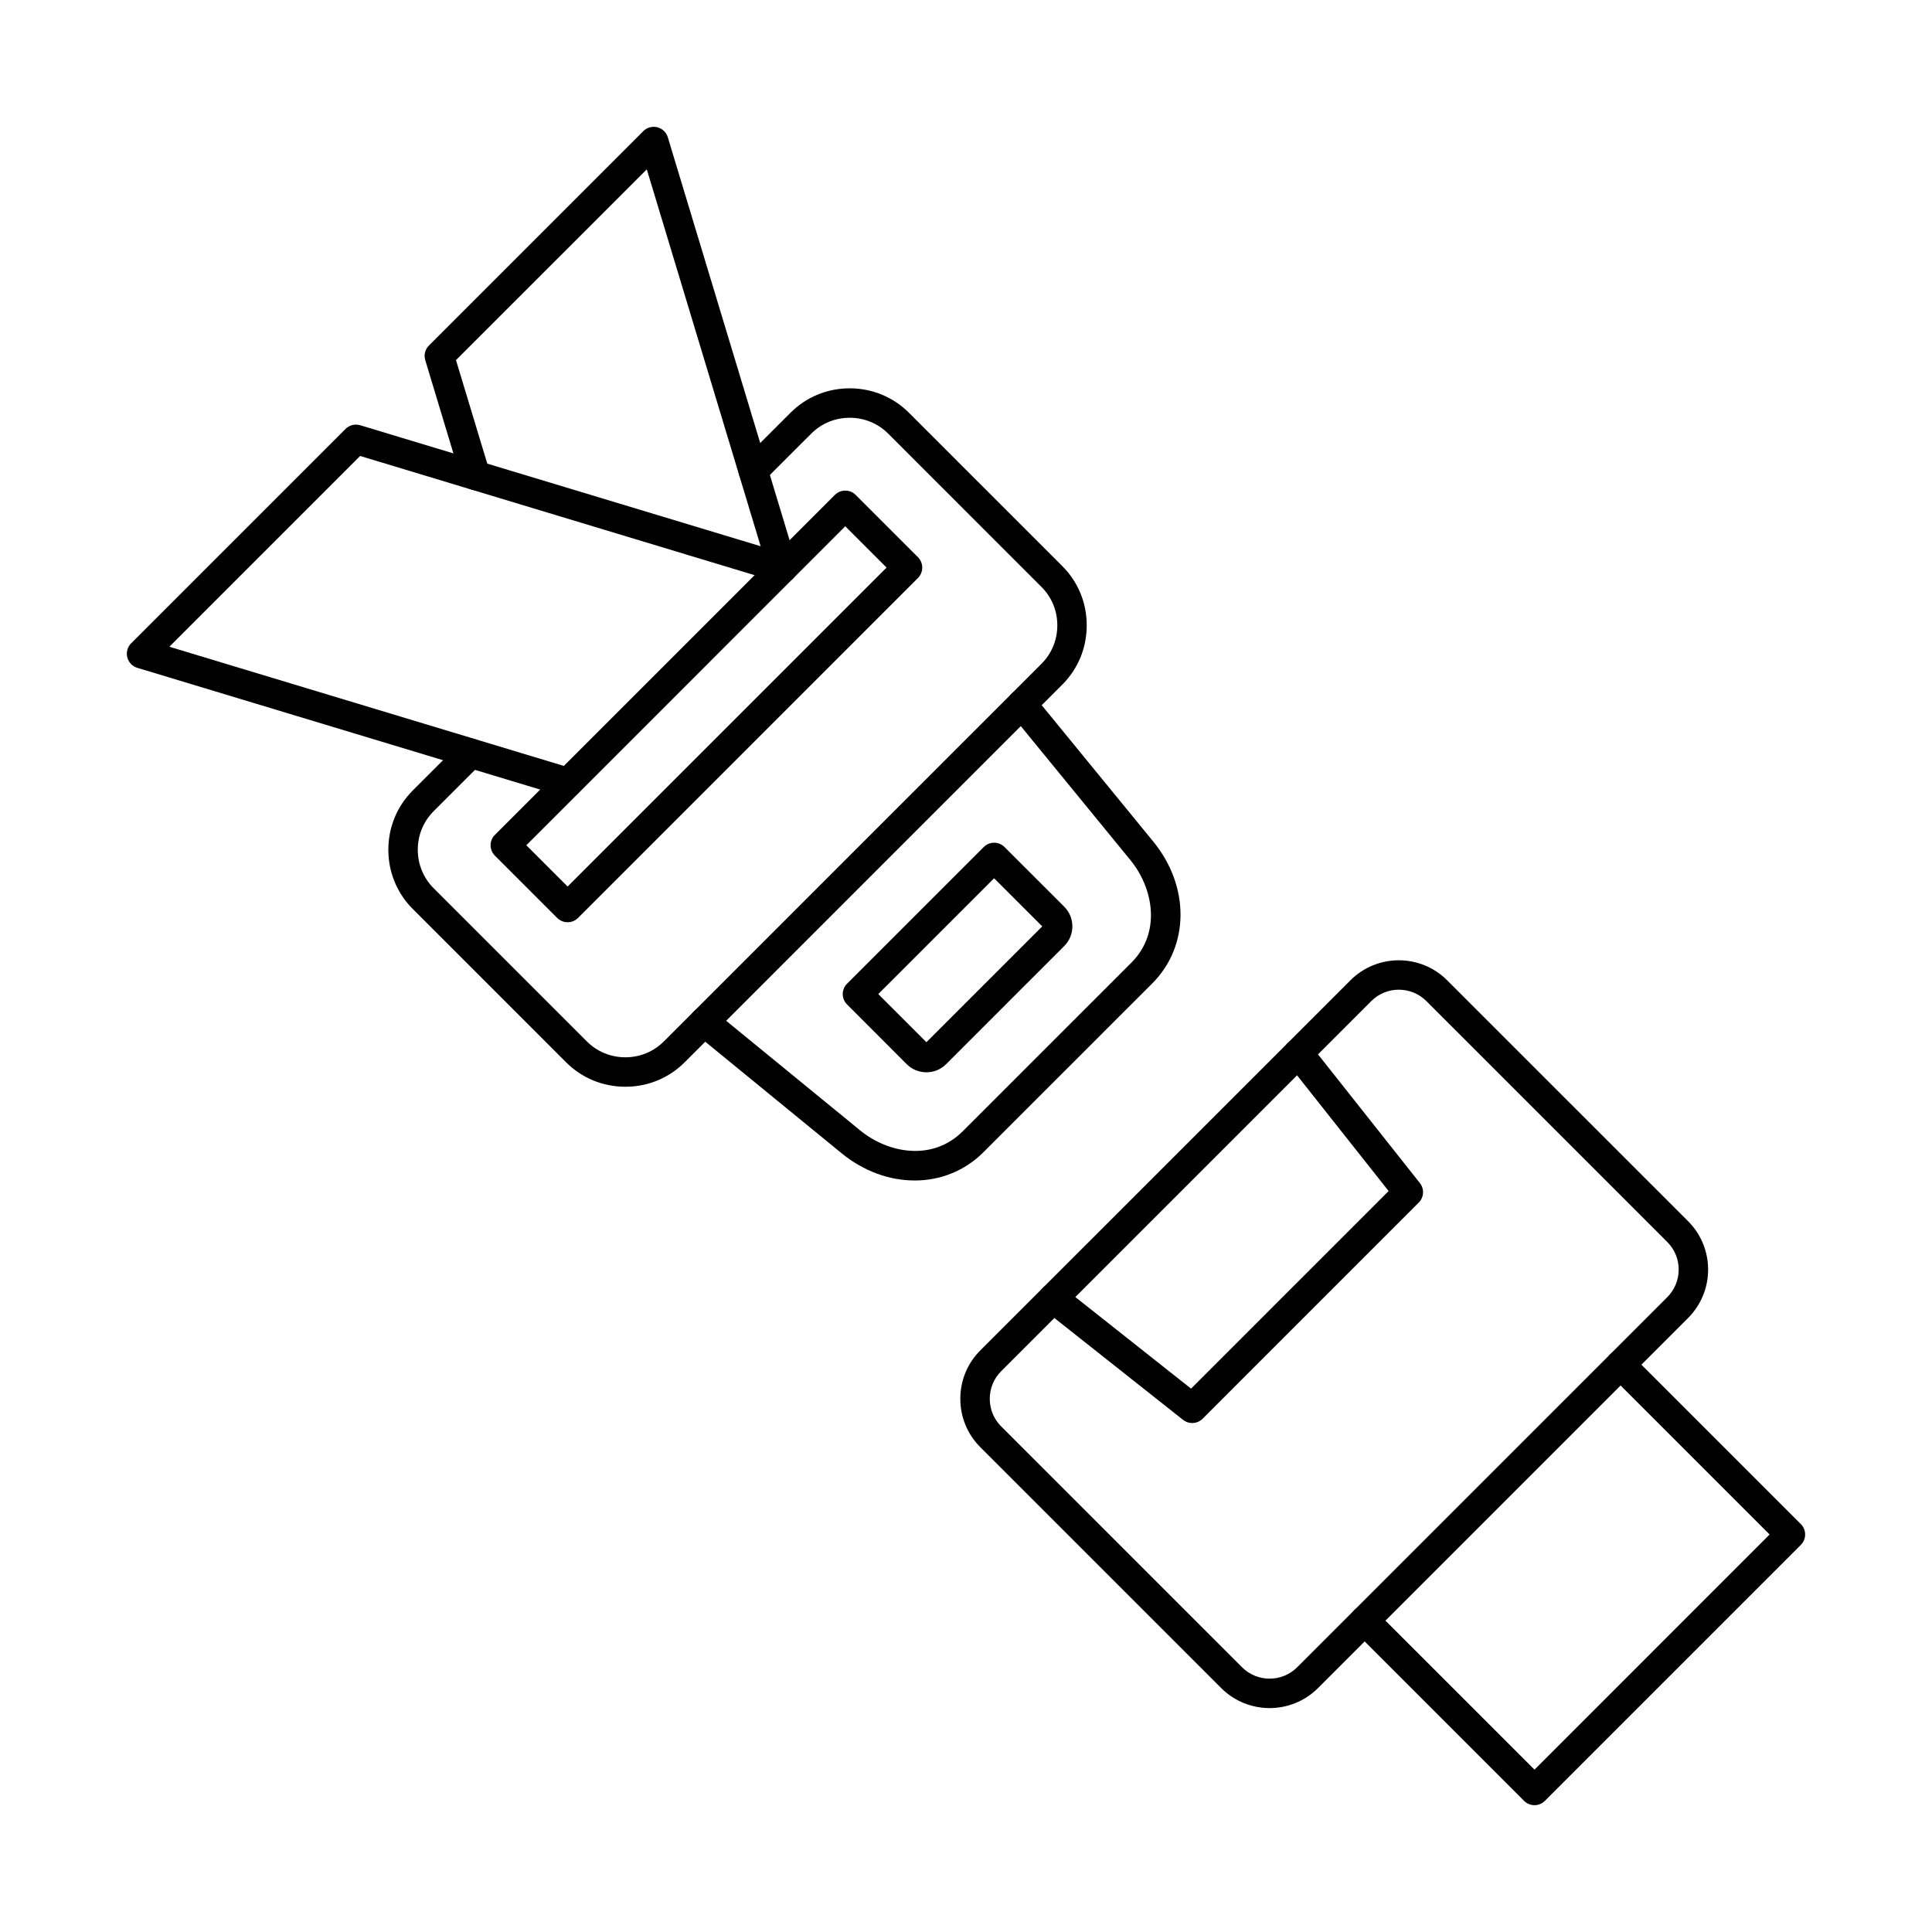
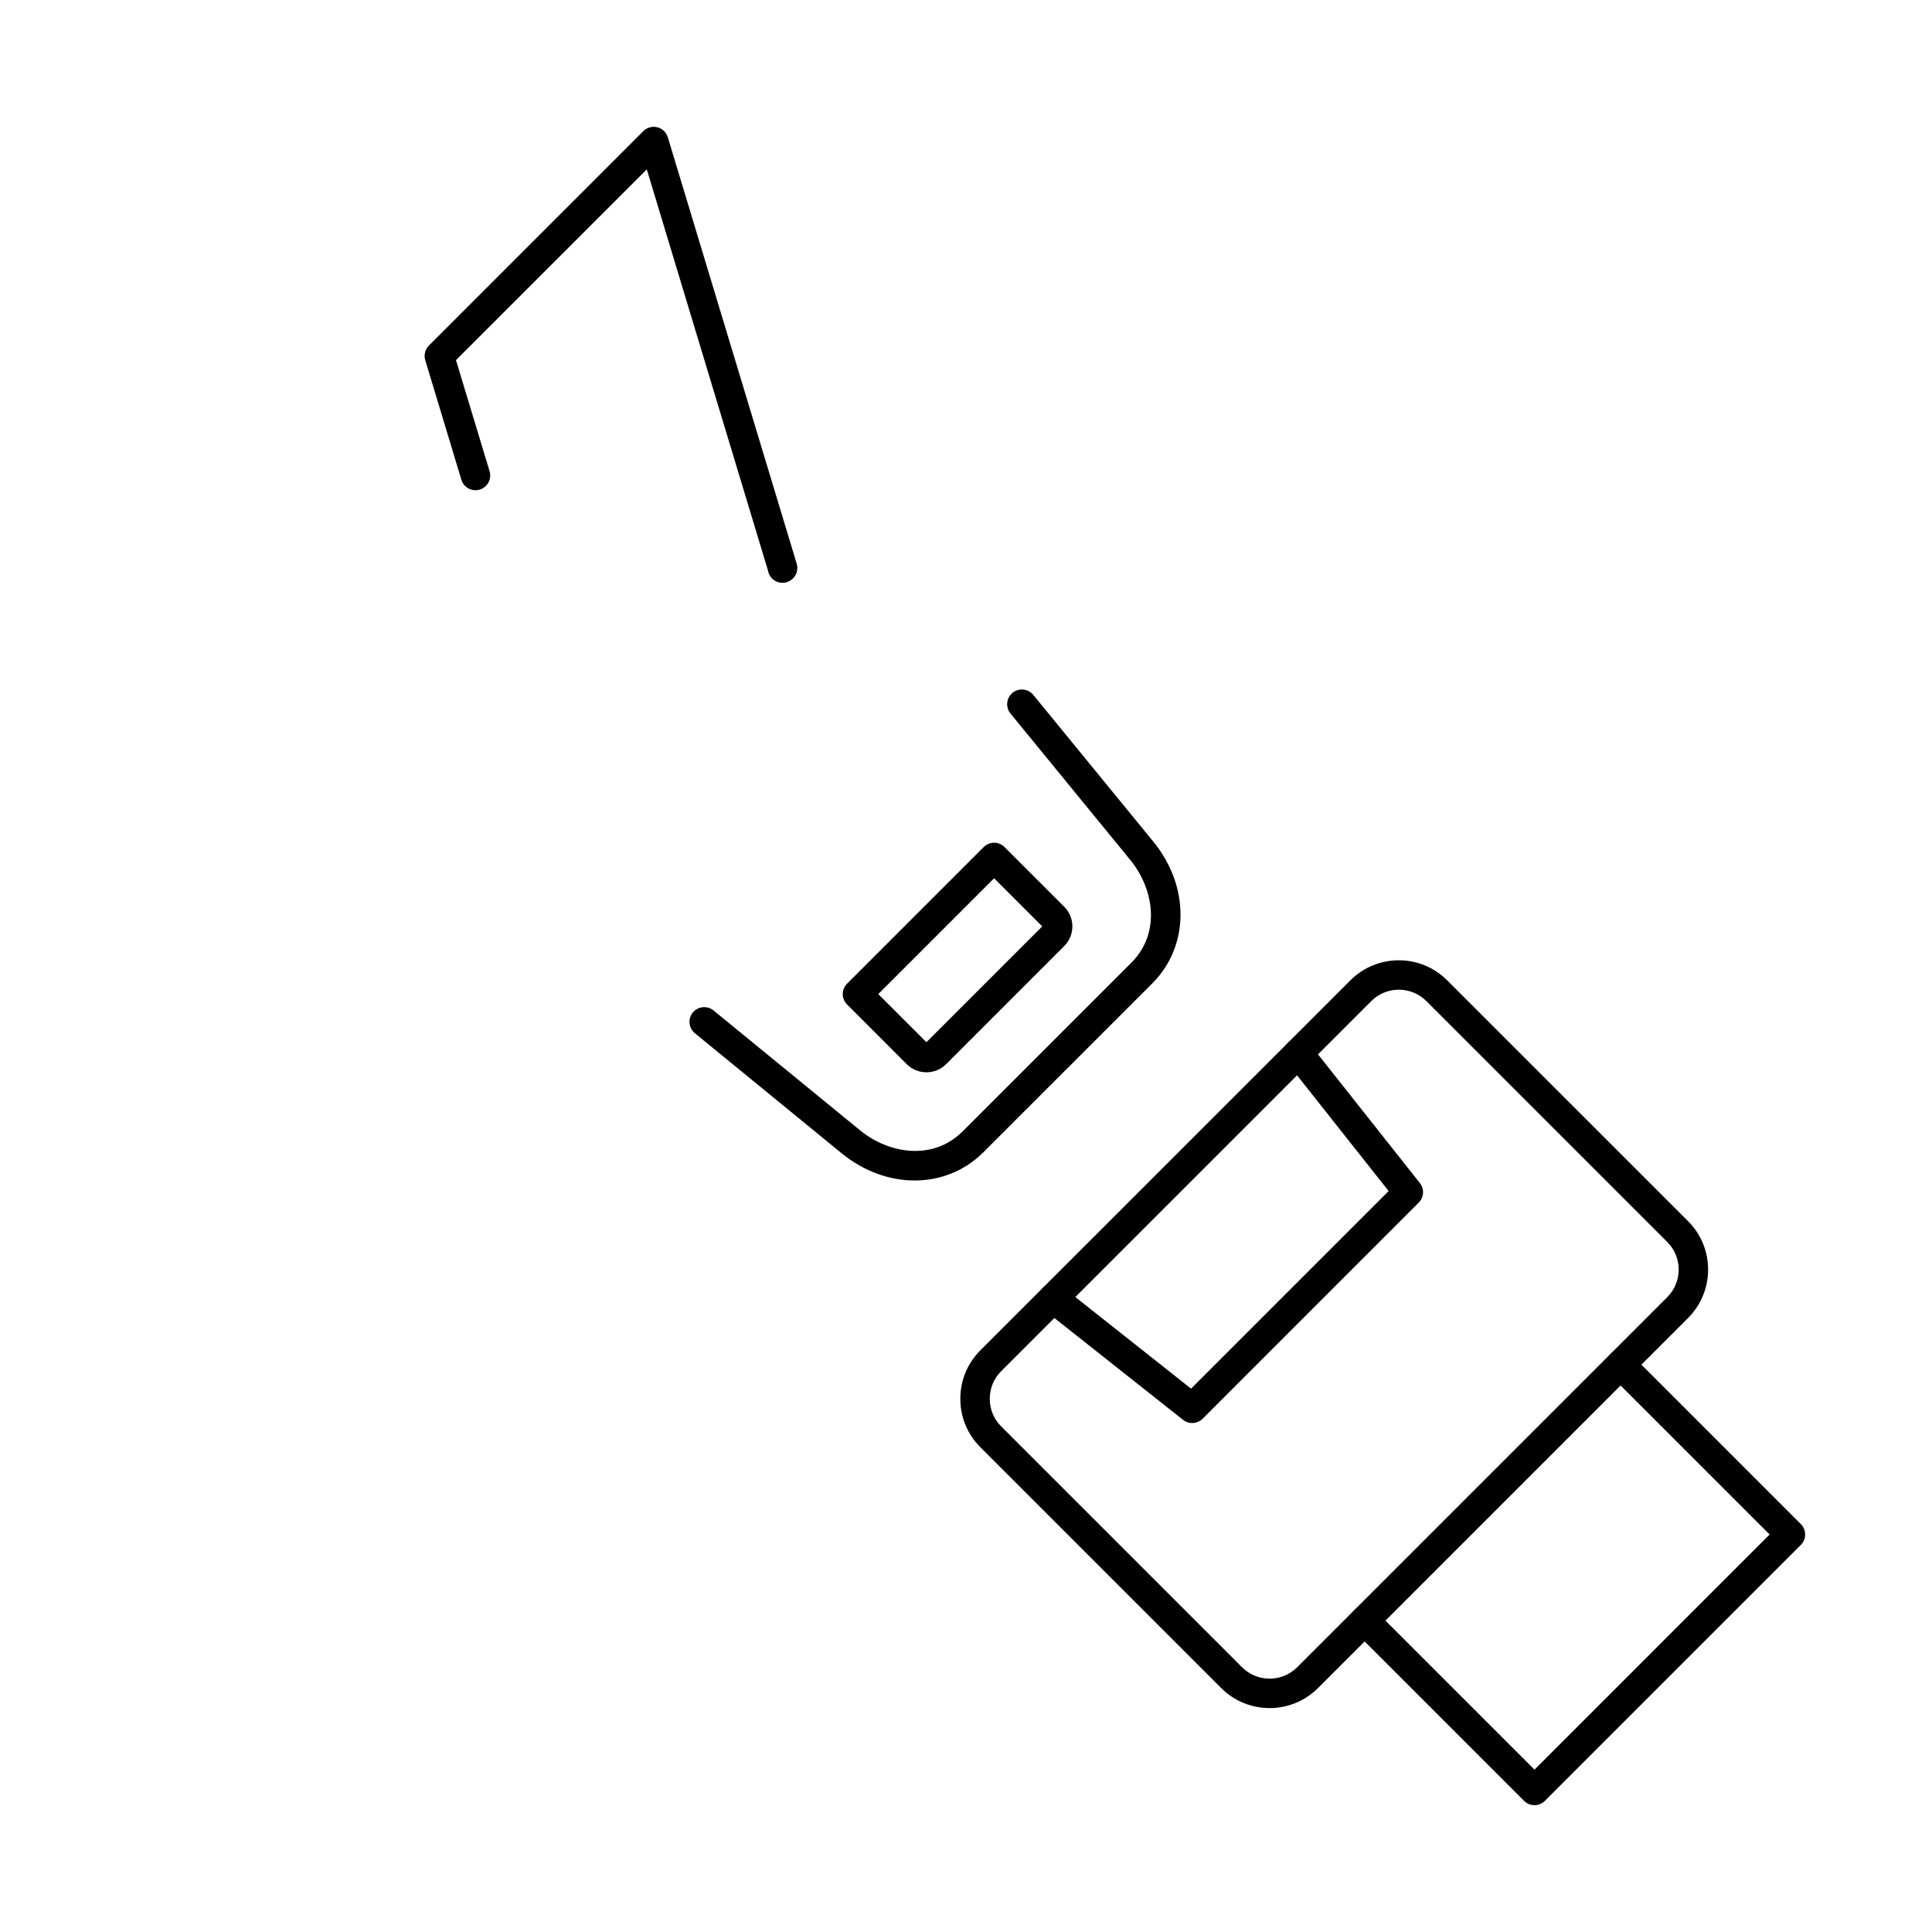
<svg xmlns="http://www.w3.org/2000/svg" fill="#000000" width="800px" height="800px" version="1.1" viewBox="144 144 512 512">
  <g fill-rule="evenodd">
    <path d="m386.38 456.84c-6.625 0-13.473-2.406-19.367-7.231l-38.859-31.789c-1.668-1.363-1.914-3.82-0.551-5.488 1.375-1.668 3.832-1.91 5.496-0.547l38.855 31.785c7.484 6.133 19.219 8.188 27.145 0.262l44.746-44.738c7.922-7.926 5.859-19.656-0.266-27.148l-31.789-38.855c-1.363-1.668-1.117-4.125 0.547-5.488 1.664-1.363 4.125-1.117 5.496 0.551l31.781 38.852c9.746 11.902 9.633 27.719-0.254 37.609l-44.742 44.738c-4.988 4.992-11.492 7.492-18.238 7.492z" />
-     <path d="m309.73 432c-5.953 0-11.535-2.301-15.719-6.484l-40.613-40.621c-4.188-4.184-6.484-9.762-6.484-15.711 0.004-5.949 2.297-11.527 6.481-15.711l12.621-12.613c1.512-1.523 3.988-1.523 5.512 0 1.527 1.523 1.523 3.992 0 5.519l-12.617 12.613c-2.703 2.707-4.195 6.328-4.195 10.191 0.004 3.863 1.492 7.484 4.195 10.195l40.621 40.617c2.711 2.707 6.328 4.199 10.195 4.199 3.863 0 7.477-1.492 10.191-4.199l100.08-100.08c2.711-2.711 4.203-6.328 4.203-10.191 0.004-3.867-1.492-7.484-4.207-10.191l-40.617-40.621c-2.711-2.707-6.332-4.199-10.191-4.199-3.867 0-7.488 1.492-10.191 4.199l-12.617 12.613c-1.523 1.523-3.992 1.523-5.516 0-1.523-1.523-1.523-3.992 0-5.519l12.621-12.613c4.176-4.184 9.75-6.484 15.703-6.484 5.945 0 11.52 2.305 15.707 6.484l40.621 40.621c4.188 4.18 6.481 9.762 6.481 15.711 0.004 5.949-2.297 11.527-6.481 15.711l-100.07 100.08c-4.184 4.184-9.766 6.484-15.703 6.484z" />
-     <path d="m283.48 368 10.941 10.941 84.531-84.527-10.945-10.945-84.523 84.531zm10.941 20.402c-1.008 0-2.004-0.383-2.777-1.148l-16.477-16.48c-1.535-1.531-1.539-4.012-0.004-5.539l90.07-90.07c1.531-1.531 4.012-1.531 5.543 0l16.484 16.484c0.73 0.734 1.145 1.73 1.145 2.769 0.004 1.039-0.418 2.035-1.148 2.769l-90.062 90.07c-0.773 0.766-1.773 1.148-2.773 1.148z" />
    <path d="m376.75 407.44 12.762 12.754 30.691-30.691-12.762-12.754zm12.762 20.73c-1.984 0-3.824-0.758-5.203-2.133l-15.824-15.836c-0.73-0.73-1.152-1.723-1.152-2.758 0.004-1.035 0.418-2.027 1.148-2.758l36.215-36.211c1.523-1.523 3.988-1.523 5.512 0l15.844 15.836c2.852 2.863 2.852 7.523-0.004 10.383l-31.34 31.344c-1.383 1.375-3.223 2.133-5.191 2.133z" />
-     <path d="m294.54 355.3c-0.379 0-0.754-0.055-1.133-0.168l-113.02-34.152c-1.312-0.398-2.32-1.453-2.656-2.785-0.336-1.332 0.051-2.738 1.027-3.711l56.816-56.816c1.016-1.016 2.508-1.391 3.879-0.977l113.03 34.152c2.062 0.621 3.231 2.801 2.598 4.863-0.617 2.062-2.793 3.231-4.856 2.606l-110.79-33.477-50.555 50.555 106.79 32.266c2.062 0.621 3.231 2.801 2.598 4.863-0.504 1.688-2.051 2.773-3.723 2.773z" />
    <path d="m351.36 298.45c-1.008 0-2.012-0.383-2.773-1.152-0.598-0.621-0.965-1.383-1.086-2.176l-32.094-106.24-50.566 50.555 8.902 29.441c0.617 2.062-0.543 4.242-2.606 4.863-2.059 0.625-4.246-0.543-4.867-2.606l-9.57-31.68c-0.418-1.375-0.043-2.871 0.973-3.887l56.816-56.816c0.965-0.973 2.375-1.359 3.707-1.023 1.332 0.336 2.387 1.344 2.785 2.656l34.16 113.02c0.418 1.391 0.027 2.898-1.008 3.914-0.762 0.75-1.77 1.129-2.773 1.129z" />
    <path d="m409.31 507.39c-1.941 1.941-3.012 4.535-3.012 7.301 0 2.769 1.066 5.363 3.008 7.301l63.855 63.852c4.023 4.023 10.574 4.023 14.598 0l98.094-98.094c4.023-4.027 4.023-10.578 0-14.602l-63.852-63.848c-4.023-4.027-10.578-4.027-14.602 0zm71.156 89.27c-4.641 0-9.289-1.77-12.824-5.293l-63.852-63.852c-3.414-3.414-5.297-7.965-5.297-12.82 0-4.852 1.879-9.406 5.293-12.82l98.094-98.09c7.07-7.066 18.566-7.07 25.629 0l63.855 63.848c7.074 7.066 7.07 18.57 0 25.641l-98.094 98.094c-3.535 3.523-8.18 5.293-12.809 5.293z" />
    <path d="m459.94 521.12c-0.852 0-1.707-0.277-2.418-0.844l-36.824-29.145c-1.688-1.336-1.973-3.789-0.645-5.481 1.344-1.691 3.789-1.977 5.488-0.637l34.098 26.988 52.363-52.363-26.984-34.098c-1.344-1.688-1.059-4.144 0.637-5.481 1.691-1.34 4.137-1.051 5.477 0.637l29.148 36.824c1.23 1.551 1.098 3.781-0.305 5.18l-57.266 57.273c-0.766 0.758-1.762 1.141-2.766 1.141z" />
    <path d="m550.66 622.39c-1.008 0-2.004-0.387-2.766-1.148l-45.004-45c-1.527-1.523-1.527-3.992-0.004-5.516 1.527-1.523 3.992-1.523 5.516 0l42.258 42.25 62.305-62.316-42.246-42.246c-1.523-1.523-1.523-3.992 0-5.516 1.527-1.523 3.992-1.523 5.516 0l45.012 45.004c0.73 0.73 1.133 1.723 1.133 2.758s-0.406 2.027-1.137 2.758l-67.832 67.828c-0.766 0.762-1.762 1.148-2.758 1.148h0.004z" />
  </g>
</svg>